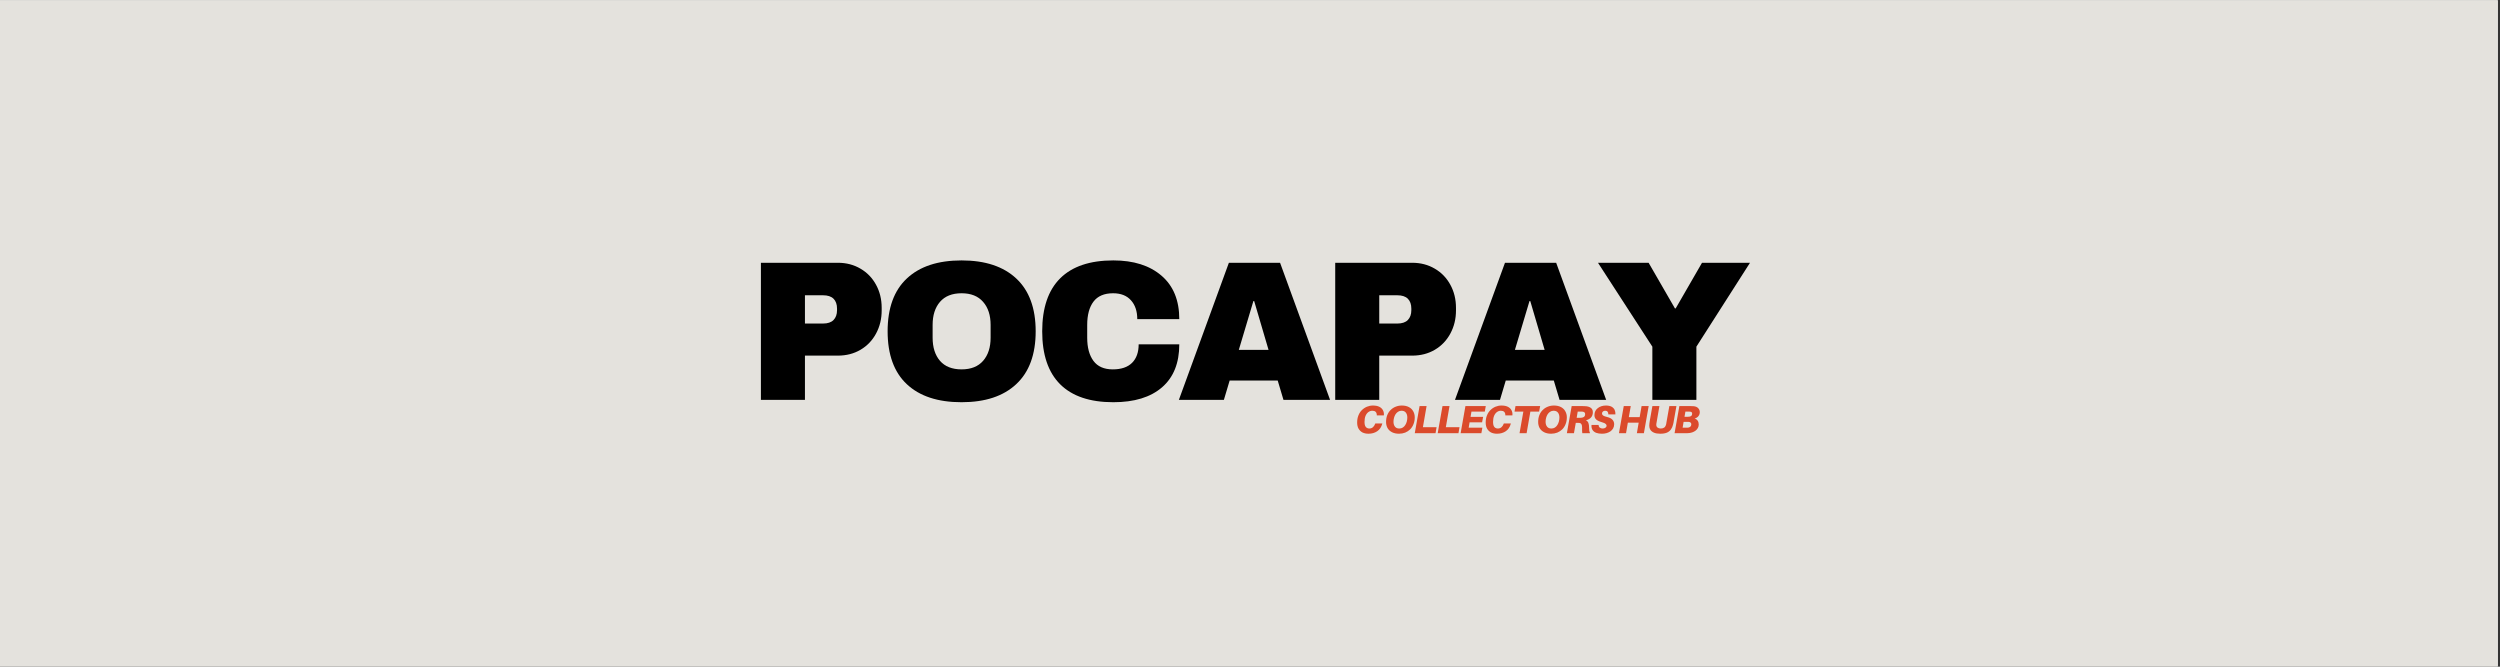
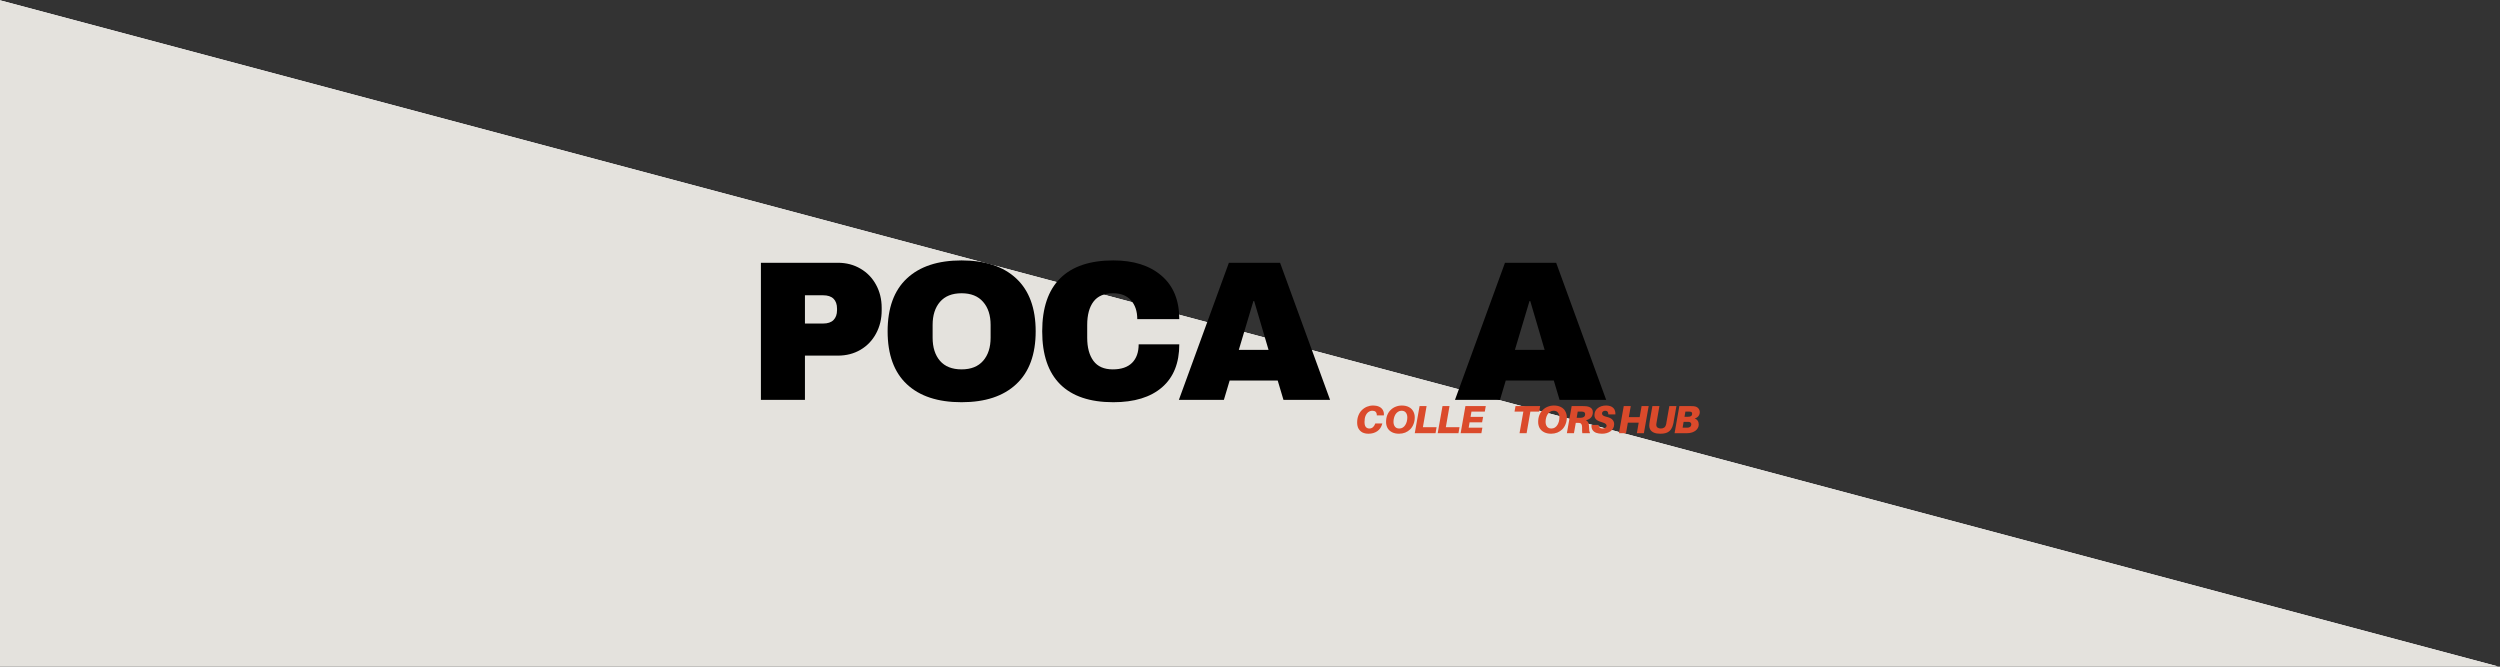
<svg xmlns="http://www.w3.org/2000/svg" version="1.0" preserveAspectRatio="xMidYMid meet" height="200" viewBox="0 0 562.5 150" zoomAndPan="magnify" width="750">
  <rect x="0" y="0" width="562.5" height="150" fill="#333333" stroke="none" />
  <defs>
    <g />
    <clipPath id="cdb6df91d9">
-       <path clip-rule="nonzero" d="M 0 0.066 L 562 0.066 L 562 149.934 L 0 149.934 Z M 0 0.066" />
+       <path clip-rule="nonzero" d="M 0 0.066 L 562 149.934 L 0 149.934 Z M 0 0.066" />
    </clipPath>
  </defs>
  <g clip-path="url(#cdb6df91d9)">
    <path fill-rule="nonzero" fill-opacity="1" d="M 0 0.066 L 562 0.066 L 562 149.934 L 0 149.934 Z M 0 0.066" fill="#ffffff" />
    <path fill-rule="nonzero" fill-opacity="1" d="M 0 0.066 L 562 0.066 L 562 149.934 L 0 149.934 Z M 0 0.066" fill="#e4e2dd" />
  </g>
  <g fill-opacity="1" fill="#000000">
    <g transform="translate(167.893, 89.968)">
      <g>
        <path d="M 20.625 -30.844 C 22.531 -30.844 24.227 -30.398 25.719 -29.516 C 27.219 -28.641 28.383 -27.43 29.219 -25.891 C 30.062 -24.348 30.484 -22.617 30.484 -20.703 L 30.484 -20.125 C 30.484 -18.219 30.062 -16.484 29.219 -14.922 C 28.383 -13.367 27.219 -12.148 25.719 -11.266 C 24.227 -10.391 22.531 -9.953 20.625 -9.953 L 13.219 -9.953 L 13.219 0 L 3.312 0 L 3.312 -30.844 Z M 13.219 -17.172 L 17.297 -17.172 C 18.348 -17.172 19.133 -17.438 19.656 -17.969 C 20.176 -18.508 20.438 -19.242 20.438 -20.172 L 20.438 -20.531 C 20.438 -21.488 20.176 -22.227 19.656 -22.75 C 19.133 -23.27 18.348 -23.531 17.297 -23.531 L 13.219 -23.531 Z M 13.219 -17.172" />
      </g>
    </g>
  </g>
  <g fill-opacity="1" fill="#000000">
    <g transform="translate(197.699, 89.968)">
      <g>
        <path d="M 18.656 -31.375 C 23.969 -31.375 28.07 -30.016 30.969 -27.297 C 33.875 -24.578 35.328 -20.617 35.328 -15.422 C 35.328 -10.223 33.875 -6.266 30.969 -3.547 C 28.07 -0.828 23.969 0.531 18.656 0.531 C 13.332 0.531 9.227 -0.816 6.344 -3.516 C 3.457 -6.223 2.016 -10.191 2.016 -15.422 C 2.016 -20.648 3.457 -24.613 6.344 -27.312 C 9.227 -30.02 13.332 -31.375 18.656 -31.375 Z M 18.656 -23.984 C 16.531 -23.984 14.91 -23.336 13.797 -22.047 C 12.691 -20.766 12.141 -19.035 12.141 -16.859 L 12.141 -13.984 C 12.141 -11.805 12.691 -10.07 13.797 -8.781 C 14.91 -7.5 16.531 -6.859 18.656 -6.859 C 20.77 -6.859 22.383 -7.5 23.5 -8.781 C 24.625 -10.07 25.188 -11.805 25.188 -13.984 L 25.188 -16.859 C 25.188 -19.035 24.625 -20.766 23.5 -22.047 C 22.383 -23.336 20.77 -23.984 18.656 -23.984 Z M 18.656 -23.984" />
      </g>
    </g>
  </g>
  <g fill-opacity="1" fill="#000000">
    <g transform="translate(232.48, 89.968)">
      <g>
        <path d="M 18.016 -31.375 C 22.586 -31.375 26.203 -30.227 28.859 -27.938 C 31.523 -25.656 32.859 -22.395 32.859 -18.156 L 23.406 -18.156 C 23.406 -19.945 22.93 -21.363 21.984 -22.406 C 21.047 -23.457 19.707 -23.984 17.969 -23.984 C 15.969 -23.984 14.492 -23.352 13.547 -22.094 C 12.609 -20.844 12.141 -19.098 12.141 -16.859 L 12.141 -13.984 C 12.141 -11.773 12.609 -10.035 13.547 -8.766 C 14.492 -7.492 15.941 -6.859 17.891 -6.859 C 19.797 -6.859 21.242 -7.348 22.234 -8.328 C 23.223 -9.316 23.719 -10.707 23.719 -12.5 L 32.859 -12.5 C 32.859 -8.289 31.566 -5.066 28.984 -2.828 C 26.398 -0.586 22.742 0.531 18.016 0.531 C 12.754 0.531 8.77 -0.812 6.062 -3.5 C 3.363 -6.188 2.016 -10.16 2.016 -15.422 C 2.016 -20.68 3.363 -24.656 6.062 -27.344 C 8.77 -30.031 12.754 -31.375 18.016 -31.375 Z M 18.016 -31.375" />
      </g>
    </g>
  </g>
  <g fill-opacity="1" fill="#000000">
    <g transform="translate(264.796, 89.968)">
      <g>
        <path d="M 23.984 0 L 22.688 -4.344 L 11.875 -4.344 L 10.578 0 L 0.453 0 L 11.703 -30.844 L 23.219 -30.844 L 34.469 0 Z M 13.938 -11.25 L 20.625 -11.25 L 17.391 -22.234 L 17.219 -22.234 Z M 13.938 -11.25" />
      </g>
    </g>
  </g>
  <g fill-opacity="1" fill="#000000">
    <g transform="translate(297.112, 89.968)">
      <g>
-         <path d="M 20.625 -30.844 C 22.531 -30.844 24.227 -30.398 25.719 -29.516 C 27.219 -28.641 28.383 -27.43 29.219 -25.891 C 30.062 -24.348 30.484 -22.617 30.484 -20.703 L 30.484 -20.125 C 30.484 -18.219 30.062 -16.484 29.219 -14.922 C 28.383 -13.367 27.219 -12.148 25.719 -11.266 C 24.227 -10.391 22.531 -9.953 20.625 -9.953 L 13.219 -9.953 L 13.219 0 L 3.312 0 L 3.312 -30.844 Z M 13.219 -17.172 L 17.297 -17.172 C 18.348 -17.172 19.133 -17.438 19.656 -17.969 C 20.176 -18.508 20.438 -19.242 20.438 -20.172 L 20.438 -20.531 C 20.438 -21.488 20.176 -22.227 19.656 -22.75 C 19.133 -23.27 18.348 -23.531 17.297 -23.531 L 13.219 -23.531 Z M 13.219 -17.172" />
-       </g>
+         </g>
    </g>
  </g>
  <g fill-opacity="1" fill="#000000">
    <g transform="translate(326.918, 89.968)">
      <g>
        <path d="M 23.984 0 L 22.688 -4.344 L 11.875 -4.344 L 10.578 0 L 0.453 0 L 11.703 -30.844 L 23.219 -30.844 L 34.469 0 Z M 13.938 -11.25 L 20.625 -11.25 L 17.391 -22.234 L 17.219 -22.234 Z M 13.938 -11.25" />
      </g>
    </g>
  </g>
  <g fill-opacity="1" fill="#000000">
    <g transform="translate(359.234, 89.968)">
      <g>
-         <path d="M 22.453 0 L 12.547 0 L 12.547 -11.969 L 0.312 -30.844 L 11.703 -30.844 L 17.625 -20.578 L 17.797 -20.578 L 23.719 -30.844 L 34.516 -30.844 L 22.453 -11.969 Z M 22.453 0" />
-       </g>
+         </g>
    </g>
  </g>
  <g fill-opacity="1" fill="#db4a2b">
    <g transform="translate(304.797, 97.463)">
      <g>
        <path d="M 4.109 -6.219 C 4.691 -6.219 5.172 -6.125 5.547 -5.938 C 5.922 -5.75 6.191 -5.492 6.359 -5.172 C 6.535 -4.848 6.609 -4.488 6.578 -4.094 L 6.562 -4 L 4.984 -4 L 4.984 -4.094 C 4.961 -4.727 4.625 -5.047 3.969 -5.047 C 3.656 -5.047 3.363 -4.945 3.094 -4.75 C 2.832 -4.562 2.617 -4.281 2.453 -3.906 C 2.297 -3.531 2.219 -3.062 2.219 -2.5 C 2.219 -2.145 2.266 -1.859 2.359 -1.641 C 2.453 -1.43 2.582 -1.281 2.75 -1.188 C 2.914 -1.094 3.094 -1.047 3.281 -1.047 C 3.594 -1.047 3.859 -1.133 4.078 -1.312 C 4.305 -1.5 4.484 -1.758 4.609 -2.094 L 4.641 -2.188 L 6.234 -2.188 L 6.203 -2.094 C 6.004 -1.363 5.629 -0.812 5.078 -0.438 C 4.523 -0.062 3.867 0.125 3.109 0.125 C 2.598 0.125 2.148 0.031 1.766 -0.156 C 1.391 -0.352 1.094 -0.641 0.875 -1.016 C 0.664 -1.391 0.562 -1.848 0.562 -2.391 C 0.562 -2.984 0.656 -3.516 0.844 -3.984 C 1.031 -4.461 1.289 -4.863 1.625 -5.188 C 1.957 -5.52 2.336 -5.773 2.766 -5.953 C 3.191 -6.129 3.641 -6.219 4.109 -6.219 Z M 4.109 -6.219" />
      </g>
    </g>
  </g>
  <g fill-opacity="1" fill="#db4a2b">
    <g transform="translate(311.287, 97.463)">
      <g>
        <path d="M 4.125 -6.219 C 4.75 -6.219 5.273 -6.102 5.703 -5.875 C 6.141 -5.645 6.469 -5.328 6.688 -4.922 C 6.914 -4.523 7.031 -4.078 7.031 -3.578 C 7.031 -3.004 6.938 -2.488 6.75 -2.031 C 6.57 -1.57 6.32 -1.18 6 -0.859 C 5.676 -0.547 5.301 -0.301 4.875 -0.125 C 4.445 0.039 3.984 0.125 3.484 0.125 C 2.867 0.125 2.344 0.008 1.906 -0.219 C 1.469 -0.445 1.133 -0.758 0.906 -1.156 C 0.688 -1.562 0.578 -2.016 0.578 -2.516 C 0.578 -3.086 0.664 -3.602 0.844 -4.062 C 1.031 -4.52 1.285 -4.906 1.609 -5.219 C 1.93 -5.539 2.305 -5.785 2.734 -5.953 C 3.16 -6.129 3.625 -6.219 4.125 -6.219 Z M 3.547 -1.047 C 3.848 -1.047 4.113 -1.117 4.344 -1.266 C 4.57 -1.41 4.758 -1.602 4.906 -1.844 C 5.062 -2.094 5.176 -2.363 5.25 -2.656 C 5.32 -2.957 5.359 -3.25 5.359 -3.531 C 5.359 -3.977 5.25 -4.344 5.031 -4.625 C 4.812 -4.906 4.488 -5.047 4.062 -5.047 C 3.758 -5.047 3.492 -4.969 3.266 -4.812 C 3.035 -4.664 2.844 -4.469 2.688 -4.219 C 2.539 -3.977 2.43 -3.711 2.359 -3.422 C 2.285 -3.129 2.25 -2.844 2.25 -2.562 C 2.25 -2.113 2.359 -1.75 2.578 -1.469 C 2.797 -1.188 3.117 -1.047 3.547 -1.047 Z M 3.547 -1.047" />
      </g>
    </g>
  </g>
  <g fill-opacity="1" fill="#db4a2b">
    <g transform="translate(318.138, 97.463)">
      <g>
        <path d="M 5.094 -1.344 L 4.859 0 L 0.188 0 L 1.266 -6.094 L 2.844 -6.094 L 2.016 -1.344 Z M 5.094 -1.344" />
      </g>
    </g>
  </g>
  <g fill-opacity="1" fill="#db4a2b">
    <g transform="translate(323.297, 97.463)">
      <g>
        <path d="M 5.094 -1.344 L 4.859 0 L 0.188 0 L 1.266 -6.094 L 2.844 -6.094 L 2.016 -1.344 Z M 5.094 -1.344" />
      </g>
    </g>
  </g>
  <g fill-opacity="1" fill="#db4a2b">
    <g transform="translate(328.455, 97.463)">
      <g>
        <path d="M 2.625 -4.859 L 2.422 -3.672 L 5.25 -3.672 L 5.016 -2.438 L 2.203 -2.438 L 2 -1.234 L 5.078 -1.234 L 4.859 0 L 0.188 0 L 1.266 -6.094 L 5.844 -6.094 L 5.625 -4.859 Z M 2.625 -4.859" />
      </g>
    </g>
  </g>
  <g fill-opacity="1" fill="#db4a2b">
    <g transform="translate(333.719, 97.463)">
      <g>
-         <path d="M 4.109 -6.219 C 4.691 -6.219 5.172 -6.125 5.547 -5.938 C 5.922 -5.75 6.191 -5.492 6.359 -5.172 C 6.535 -4.848 6.609 -4.488 6.578 -4.094 L 6.562 -4 L 4.984 -4 L 4.984 -4.094 C 4.961 -4.727 4.625 -5.047 3.969 -5.047 C 3.656 -5.047 3.363 -4.945 3.094 -4.75 C 2.832 -4.562 2.617 -4.281 2.453 -3.906 C 2.297 -3.531 2.219 -3.062 2.219 -2.5 C 2.219 -2.145 2.266 -1.859 2.359 -1.641 C 2.453 -1.43 2.582 -1.281 2.75 -1.188 C 2.914 -1.094 3.094 -1.047 3.281 -1.047 C 3.594 -1.047 3.859 -1.133 4.078 -1.312 C 4.305 -1.5 4.484 -1.758 4.609 -2.094 L 4.641 -2.188 L 6.234 -2.188 L 6.203 -2.094 C 6.004 -1.363 5.629 -0.812 5.078 -0.438 C 4.523 -0.062 3.867 0.125 3.109 0.125 C 2.598 0.125 2.148 0.031 1.766 -0.156 C 1.391 -0.352 1.094 -0.641 0.875 -1.016 C 0.664 -1.391 0.562 -1.848 0.562 -2.391 C 0.562 -2.984 0.656 -3.516 0.844 -3.984 C 1.031 -4.461 1.289 -4.863 1.625 -5.188 C 1.957 -5.52 2.336 -5.773 2.766 -5.953 C 3.191 -6.129 3.641 -6.219 4.109 -6.219 Z M 4.109 -6.219" />
-       </g>
+         </g>
    </g>
  </g>
  <g fill-opacity="1" fill="#db4a2b">
    <g transform="translate(340.209, 97.463)">
      <g>
        <path d="M 6.094 -4.859 L 4.125 -4.859 L 3.281 0 L 1.688 0 L 2.547 -4.859 L 0.562 -4.859 L 0.781 -6.094 L 6.328 -6.094 Z M 6.094 -4.859" />
      </g>
    </g>
  </g>
  <g fill-opacity="1" fill="#db4a2b">
    <g transform="translate(345.508, 97.463)">
      <g>
        <path d="M 4.125 -6.219 C 4.75 -6.219 5.273 -6.102 5.703 -5.875 C 6.141 -5.645 6.469 -5.328 6.688 -4.922 C 6.914 -4.523 7.031 -4.078 7.031 -3.578 C 7.031 -3.004 6.938 -2.488 6.75 -2.031 C 6.57 -1.57 6.32 -1.18 6 -0.859 C 5.676 -0.547 5.301 -0.301 4.875 -0.125 C 4.445 0.039 3.984 0.125 3.484 0.125 C 2.867 0.125 2.344 0.008 1.906 -0.219 C 1.469 -0.445 1.133 -0.758 0.906 -1.156 C 0.688 -1.562 0.578 -2.016 0.578 -2.516 C 0.578 -3.086 0.664 -3.602 0.844 -4.062 C 1.031 -4.52 1.285 -4.906 1.609 -5.219 C 1.93 -5.539 2.305 -5.785 2.734 -5.953 C 3.16 -6.129 3.625 -6.219 4.125 -6.219 Z M 3.547 -1.047 C 3.848 -1.047 4.113 -1.117 4.344 -1.266 C 4.57 -1.41 4.758 -1.602 4.906 -1.844 C 5.062 -2.094 5.176 -2.363 5.25 -2.656 C 5.32 -2.957 5.359 -3.25 5.359 -3.531 C 5.359 -3.977 5.25 -4.344 5.031 -4.625 C 4.812 -4.906 4.488 -5.047 4.062 -5.047 C 3.758 -5.047 3.492 -4.969 3.266 -4.812 C 3.035 -4.664 2.844 -4.469 2.688 -4.219 C 2.539 -3.977 2.43 -3.711 2.359 -3.422 C 2.285 -3.129 2.25 -2.844 2.25 -2.562 C 2.25 -2.113 2.359 -1.75 2.578 -1.469 C 2.797 -1.188 3.117 -1.047 3.547 -1.047 Z M 3.547 -1.047" />
      </g>
    </g>
  </g>
  <g fill-opacity="1" fill="#db4a2b">
    <g transform="translate(352.36, 97.463)">
      <g>
        <path d="M 6.031 -4.719 C 6.031 -3.77 5.508 -3.16 4.469 -2.891 C 4.738 -2.773 4.926 -2.578 5.031 -2.297 C 5.133 -2.023 5.188 -1.648 5.188 -1.172 C 5.188 -0.922 5.203 -0.695 5.234 -0.5 C 5.273 -0.312 5.328 -0.145 5.391 0 L 3.656 0 C 3.633 -0.164 3.617 -0.344 3.609 -0.531 C 3.609 -0.727 3.609 -1 3.609 -1.344 C 3.609 -1.645 3.555 -1.875 3.453 -2.031 C 3.359 -2.195 3.219 -2.285 3.031 -2.297 C 2.945 -2.305 2.863 -2.312 2.781 -2.312 C 2.707 -2.312 2.629 -2.312 2.547 -2.312 L 2.188 -2.312 L 1.781 0 L 0.188 0 L 1.266 -6.094 L 3.688 -6.094 C 3.875 -6.094 4.035 -6.086 4.172 -6.078 C 4.316 -6.078 4.469 -6.066 4.625 -6.047 C 4.883 -6.016 5.117 -5.945 5.328 -5.844 C 5.547 -5.75 5.719 -5.609 5.844 -5.422 C 5.969 -5.234 6.031 -5 6.031 -4.719 Z M 2.391 -3.453 L 2.969 -3.453 C 3.051 -3.453 3.125 -3.453 3.188 -3.453 C 3.258 -3.453 3.328 -3.457 3.391 -3.469 C 3.547 -3.477 3.691 -3.508 3.828 -3.562 C 3.973 -3.613 4.086 -3.695 4.172 -3.812 C 4.254 -3.926 4.297 -4.086 4.297 -4.297 C 4.297 -4.492 4.234 -4.629 4.109 -4.703 C 3.992 -4.785 3.848 -4.832 3.672 -4.844 C 3.609 -4.852 3.539 -4.859 3.469 -4.859 C 3.406 -4.859 3.332 -4.859 3.25 -4.859 L 2.625 -4.859 Z M 2.391 -3.453" />
      </g>
    </g>
  </g>
  <g fill-opacity="1" fill="#db4a2b">
    <g transform="translate(357.968, 97.463)">
      <g>
        <path d="M 3.359 -6.219 C 3.891 -6.219 4.316 -6.129 4.641 -5.953 C 4.961 -5.773 5.191 -5.535 5.328 -5.234 C 5.461 -4.93 5.52 -4.594 5.5 -4.219 L 3.906 -4.219 C 3.914 -4.469 3.863 -4.664 3.75 -4.812 C 3.645 -4.969 3.461 -5.047 3.203 -5.047 C 2.992 -5.047 2.82 -4.988 2.688 -4.875 C 2.551 -4.77 2.484 -4.613 2.484 -4.406 C 2.484 -4.238 2.566 -4.094 2.734 -3.969 C 2.898 -3.852 3.195 -3.742 3.625 -3.641 C 4.188 -3.504 4.594 -3.297 4.844 -3.016 C 5.094 -2.734 5.219 -2.398 5.219 -2.016 C 5.219 -1.66 5.141 -1.348 4.984 -1.078 C 4.836 -0.816 4.633 -0.594 4.375 -0.406 C 4.113 -0.227 3.816 -0.094 3.484 0 C 3.16 0.082 2.82 0.125 2.469 0.125 C 1.977 0.125 1.547 0.055 1.172 -0.078 C 0.805 -0.223 0.531 -0.441 0.344 -0.734 C 0.156 -1.035 0.082 -1.41 0.125 -1.859 L 1.719 -1.859 C 1.719 -1.578 1.812 -1.367 2 -1.234 C 2.188 -1.109 2.395 -1.047 2.625 -1.047 C 2.875 -1.047 3.082 -1.102 3.25 -1.219 C 3.426 -1.344 3.516 -1.5 3.516 -1.688 C 3.516 -1.82 3.445 -1.953 3.312 -2.078 C 3.176 -2.211 2.945 -2.32 2.625 -2.406 C 2.039 -2.562 1.586 -2.758 1.266 -3 C 0.941 -3.25 0.781 -3.602 0.781 -4.062 C 0.781 -4.406 0.848 -4.711 0.984 -4.984 C 1.129 -5.254 1.32 -5.477 1.562 -5.656 C 1.812 -5.844 2.086 -5.984 2.391 -6.078 C 2.691 -6.172 3.016 -6.219 3.359 -6.219 Z M 3.359 -6.219" />
      </g>
    </g>
  </g>
  <g fill-opacity="1" fill="#db4a2b">
    <g transform="translate(363.223, 97.463)">
      <g />
    </g>
  </g>
  <g fill-opacity="1" fill="#db4a2b">
    <g transform="translate(364.078, 97.463)">
      <g>
        <path d="M 6.875 -6.094 L 5.797 0 L 4.219 0 L 4.625 -2.359 L 2.188 -2.359 L 1.781 0 L 0.188 0 L 1.266 -6.094 L 2.844 -6.094 L 2.406 -3.609 L 4.844 -3.609 L 5.281 -6.094 Z M 6.875 -6.094" />
      </g>
    </g>
  </g>
  <g fill-opacity="1" fill="#db4a2b">
    <g transform="translate(370.524, 97.463)">
      <g>
        <path d="M 6.672 -6.094 L 6.094 -2.844 C 6.062 -2.645 6.035 -2.484 6.016 -2.359 C 5.992 -2.242 5.957 -2.094 5.906 -1.906 C 5.812 -1.508 5.656 -1.156 5.438 -0.844 C 5.227 -0.539 4.93 -0.301 4.547 -0.125 C 4.16 0.039 3.656 0.125 3.031 0.125 C 2.469 0.125 2 0.047 1.625 -0.109 C 1.258 -0.273 0.988 -0.488 0.812 -0.75 C 0.645 -1.02 0.562 -1.32 0.562 -1.656 C 0.562 -1.82 0.57 -1.992 0.594 -2.172 C 0.613 -2.348 0.648 -2.602 0.703 -2.938 L 1.266 -6.094 L 2.844 -6.094 L 2.203 -2.391 C 2.18 -2.297 2.164 -2.207 2.156 -2.125 C 2.145 -2.039 2.141 -1.957 2.141 -1.875 C 2.141 -1.602 2.238 -1.395 2.438 -1.25 C 2.633 -1.113 2.867 -1.047 3.141 -1.047 C 3.453 -1.047 3.707 -1.113 3.906 -1.25 C 4.113 -1.383 4.266 -1.641 4.359 -2.016 C 4.367 -2.066 4.379 -2.117 4.391 -2.172 C 4.398 -2.234 4.41 -2.305 4.422 -2.391 L 5.078 -6.094 Z M 6.672 -6.094" />
      </g>
    </g>
  </g>
  <g fill-opacity="1" fill="#db4a2b">
    <g transform="translate(376.591, 97.463)">
      <g>
        <path d="M 4.703 -3.297 C 5.016 -3.191 5.242 -3.023 5.391 -2.797 C 5.547 -2.566 5.625 -2.285 5.625 -1.953 C 5.625 -1.648 5.555 -1.383 5.422 -1.156 C 5.297 -0.926 5.129 -0.734 4.922 -0.578 C 4.711 -0.422 4.484 -0.297 4.234 -0.203 C 3.984 -0.117 3.742 -0.062 3.516 -0.031 C 3.359 -0.02 3.219 -0.008 3.094 0 C 2.969 0 2.805 0 2.609 0 L 0.188 0 L 1.266 -6.094 L 3.766 -6.094 C 3.93 -6.094 4.062 -6.086 4.156 -6.078 C 4.258 -6.078 4.383 -6.07 4.531 -6.062 C 4.969 -6.008 5.297 -5.859 5.516 -5.609 C 5.742 -5.359 5.859 -5.066 5.859 -4.734 C 5.859 -4.391 5.758 -4.094 5.562 -3.844 C 5.375 -3.594 5.086 -3.41 4.703 -3.297 Z M 2.625 -4.859 L 2.422 -3.688 L 3.141 -3.688 C 3.285 -3.688 3.422 -3.695 3.547 -3.719 C 3.723 -3.75 3.863 -3.812 3.969 -3.906 C 4.082 -4.008 4.141 -4.172 4.141 -4.391 C 4.141 -4.648 4.008 -4.797 3.75 -4.828 C 3.633 -4.848 3.5 -4.859 3.344 -4.859 Z M 3.25 -1.25 C 3.406 -1.258 3.562 -1.328 3.719 -1.453 C 3.875 -1.586 3.953 -1.77 3.953 -2 C 3.953 -2.164 3.898 -2.289 3.797 -2.375 C 3.691 -2.469 3.57 -2.52 3.438 -2.531 C 3.375 -2.539 3.305 -2.547 3.234 -2.547 C 3.172 -2.547 3.102 -2.547 3.031 -2.547 L 2.219 -2.547 L 2 -1.234 L 2.844 -1.234 C 2.914 -1.234 2.984 -1.234 3.047 -1.234 C 3.117 -1.234 3.188 -1.238 3.25 -1.25 Z M 3.25 -1.25" />
      </g>
    </g>
  </g>
</svg>